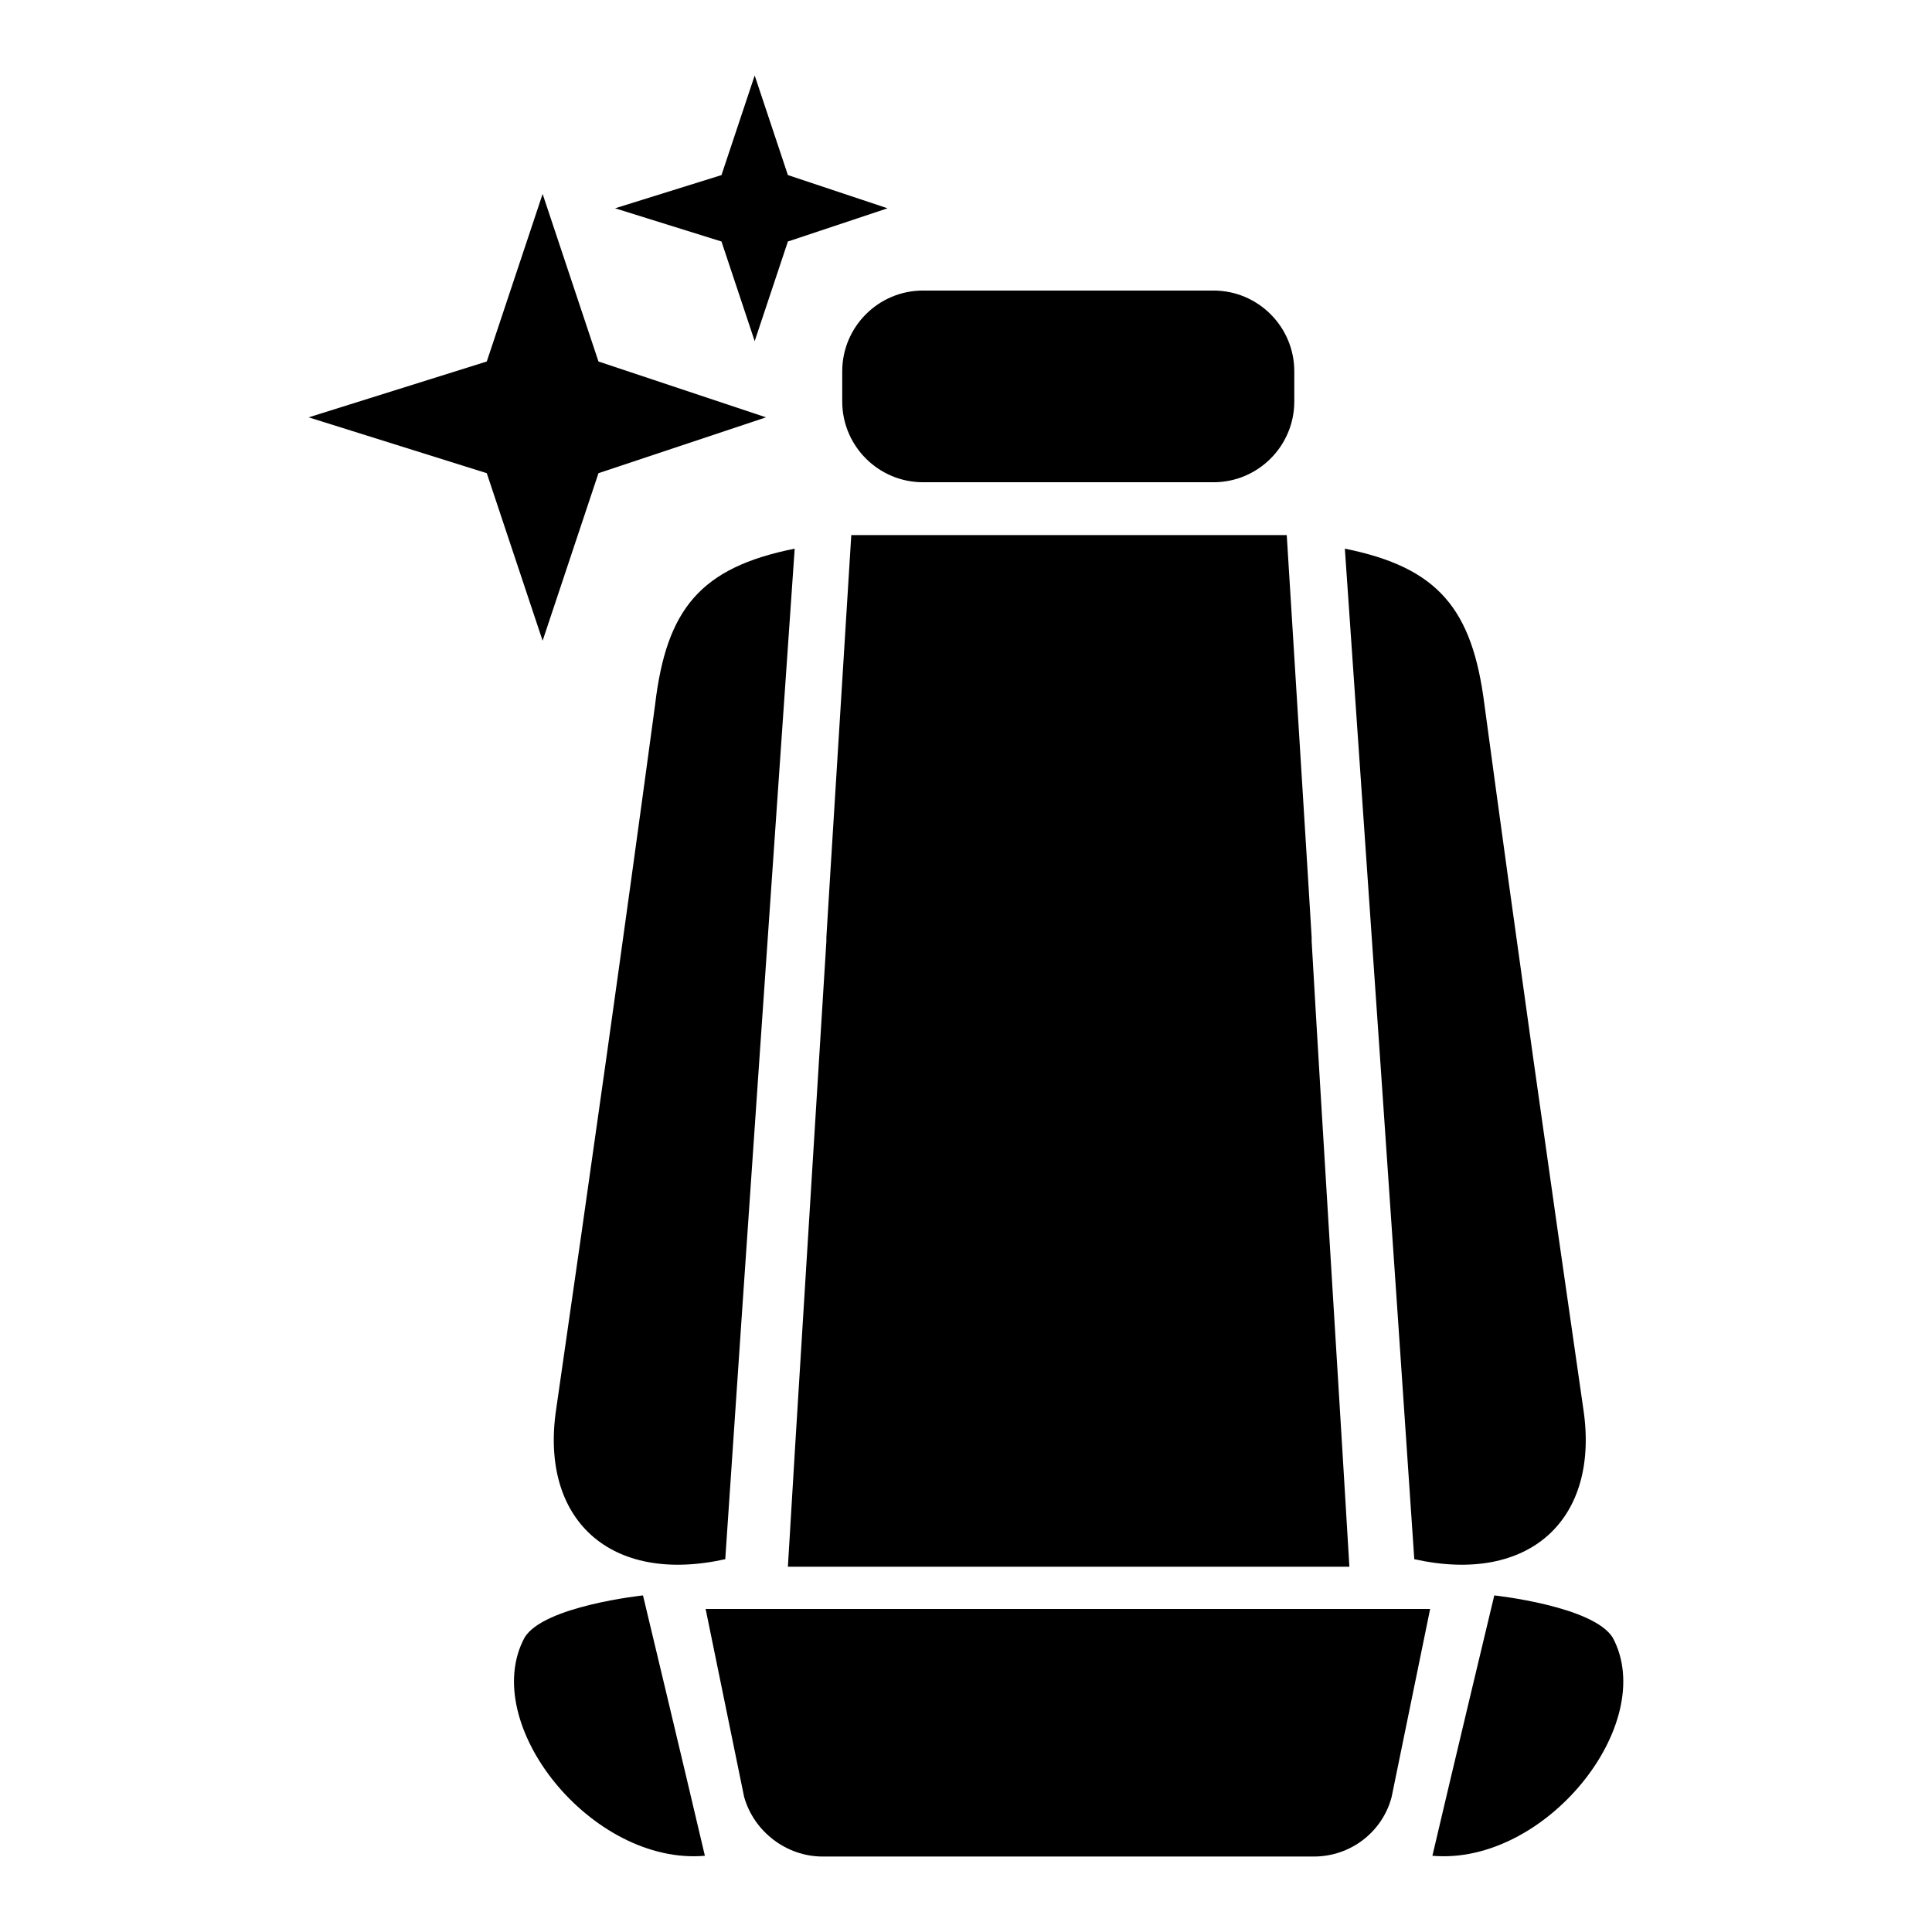
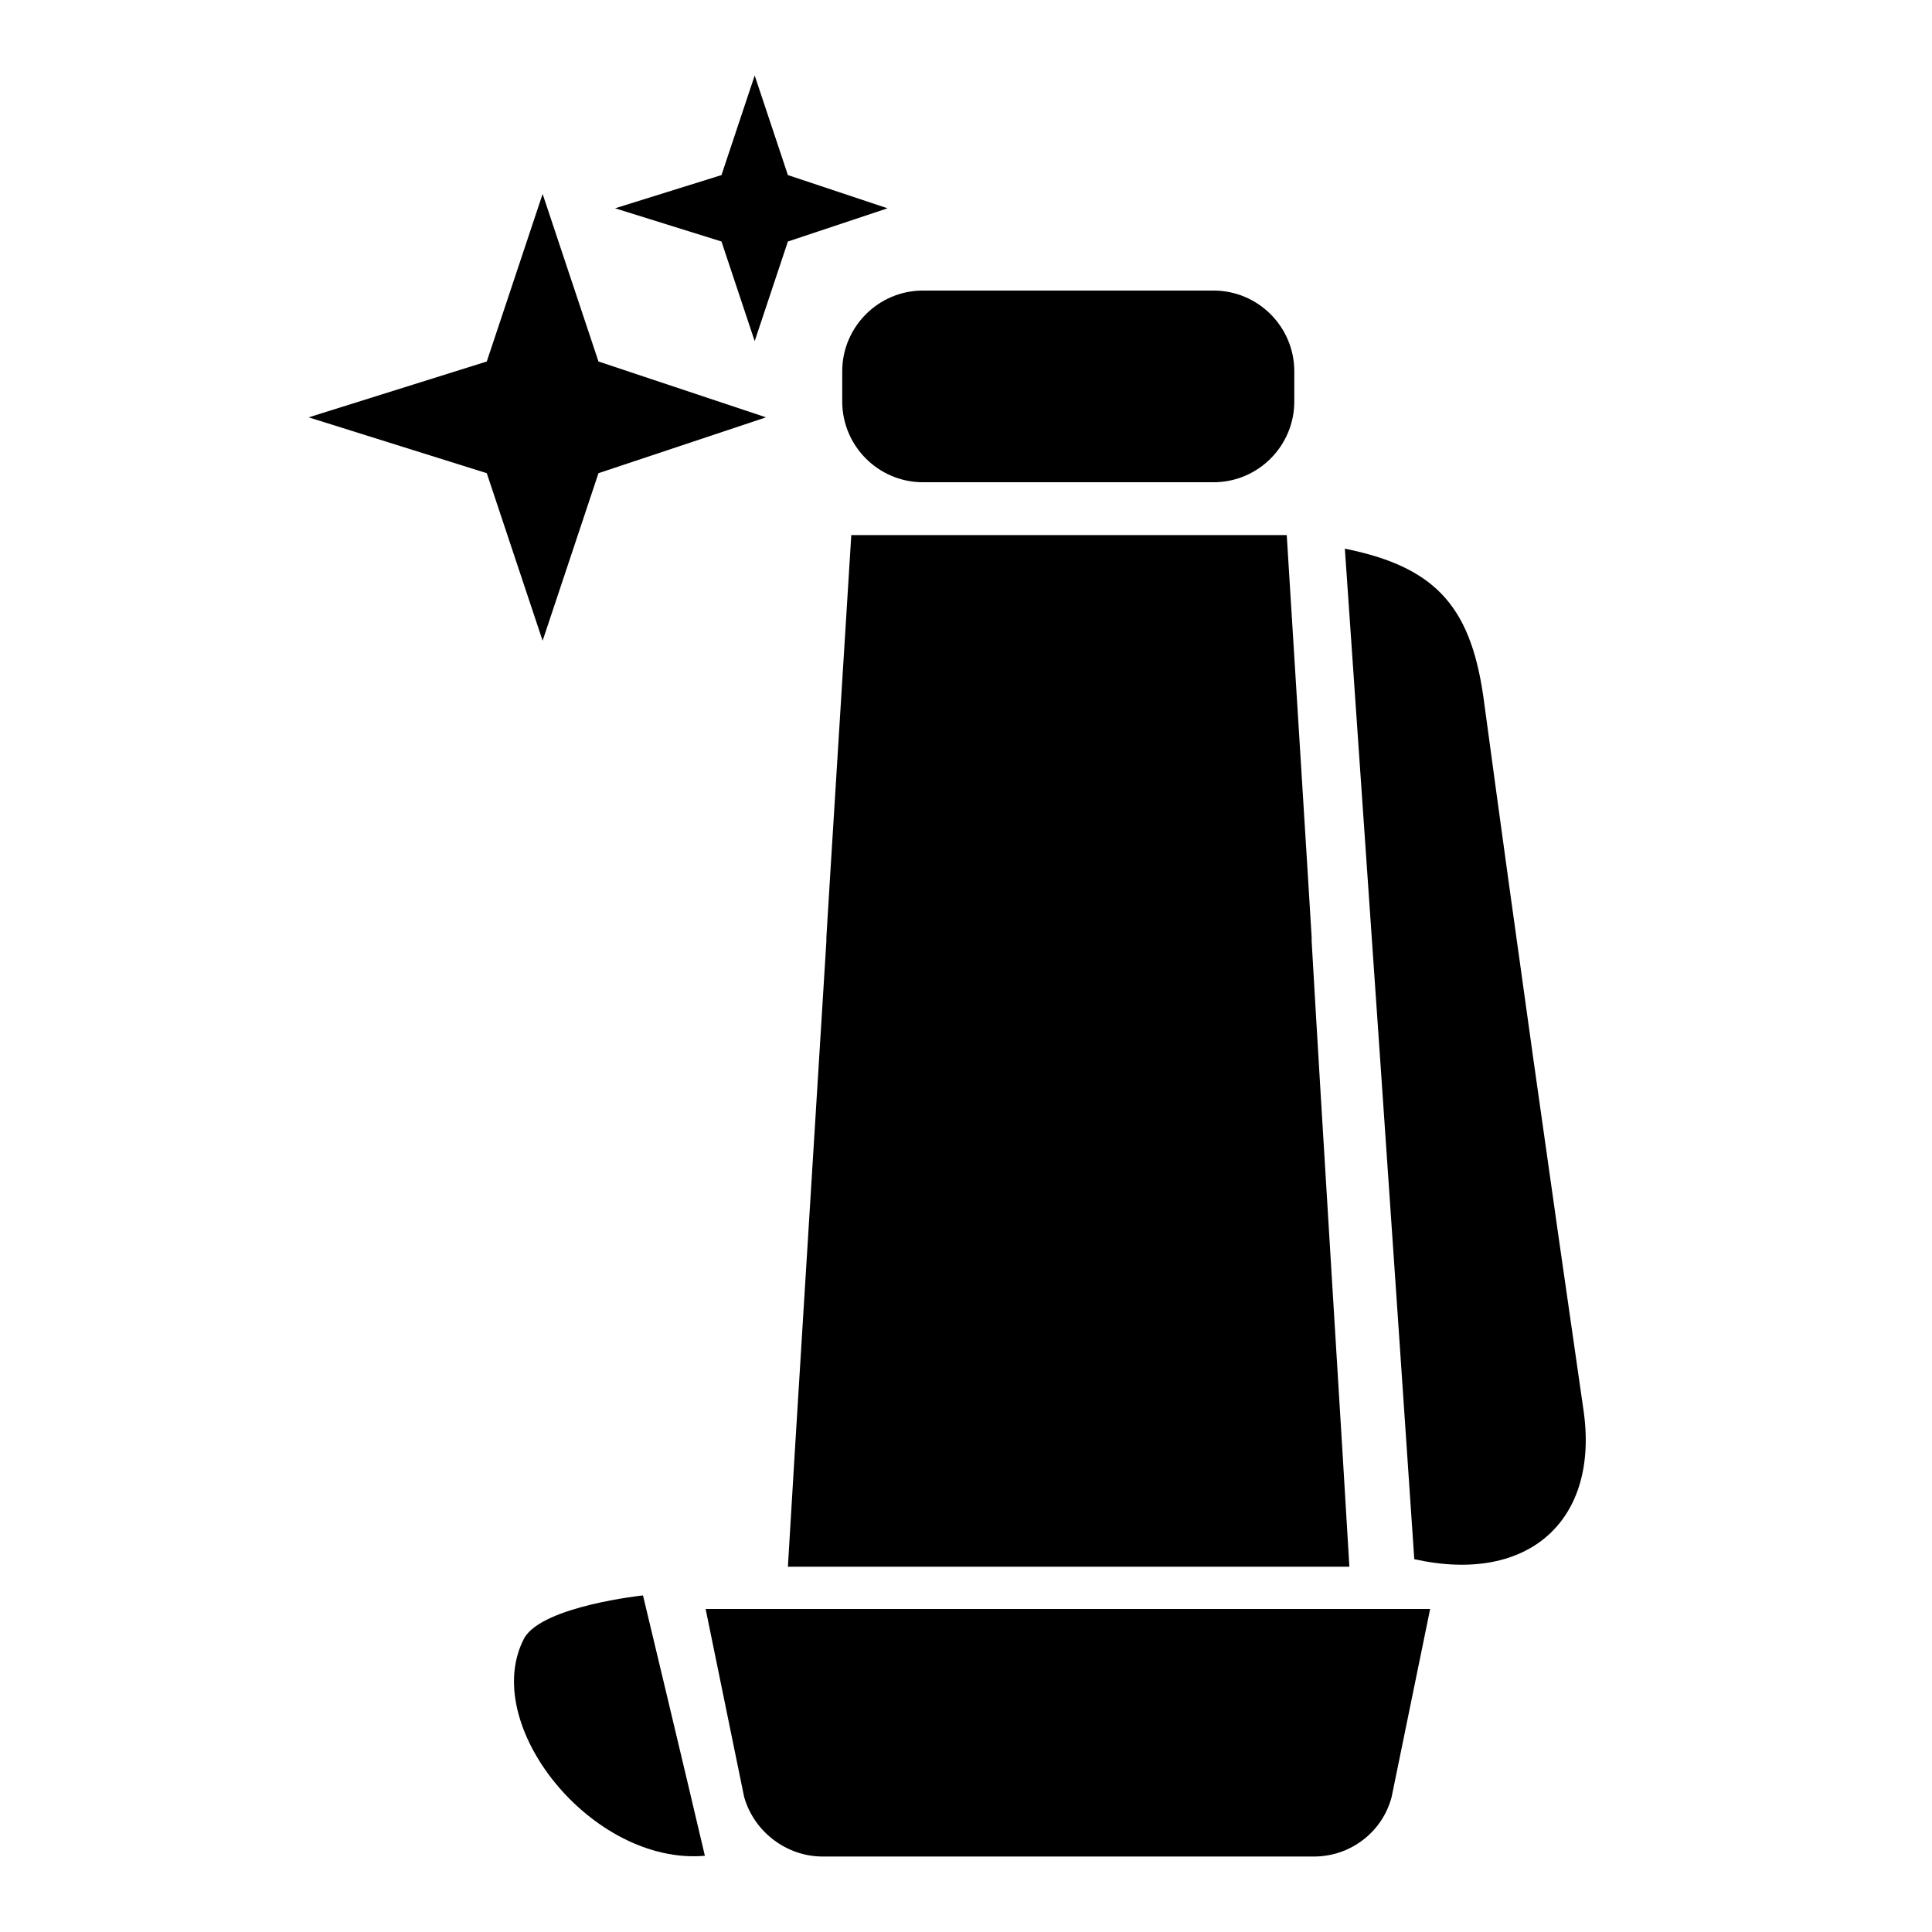
<svg xmlns="http://www.w3.org/2000/svg" version="1.1" x="0px" y="0px" viewBox="0 0 256 256" enable-background="new 0 0 256 256" xml:space="preserve">
  <g>
    <g>
      <path fill="#000000" d="M71.9,25.7l-7.4,22.2l-23.6,7.4l23.6,7.4l7.4,22.2l7.4-22.2l22.2-7.4l-22.2-7.4L71.9,25.7z" />
      <path fill="#000000" d="M100,10l-4.4,13.2l-14.1,4.4L95.6,32l4.4,13.2l4.4-13.2l13.2-4.4l-13.2-4.4L100,10z" />
-       <path fill="#000000" d="M105.3,72.7c-3.1,44.8-6.2,89.4-9.2,133.9c-15.3,3.4-24.6-5.3-22.4-19.9c4.5-31.1,8.9-62.2,13.1-93.3C88.3,80.7,92.8,75.2,105.3,72.7z" />
      <path fill="#000000" d="M178.2,72.7c3.1,44.8,6.2,89.4,9.2,133.9c15.3,3.4,24.6-5.3,22.4-19.9c-4.5-31.1-8.9-62.2-13.1-93.3C195.1,80.7,190.6,75.2,178.2,72.7z" />
      <path fill="#000000" d="M173.8,124.7c0-0.2,0-0.3,0-0.5l-0.5-8.2l0,0l0,0l-2.8-45.1h-57.7l-2.8,45.1l0,0l0,0l-0.5,8.2c0,0.2,0,0.3,0,0.5c-1.4,22.8-4.3,69.1-5.1,82.9c12.4,0,24.8,0,37.2,0c12.4,0,24.8,0,37.2,0C178,193.8,175.1,147.5,173.8,124.7z" />
      <path fill="#000000" d="M171.5,53.2c0,5.9-4.8,10.7-10.7,10.7h-38.5c-5.9,0-10.7-4.8-10.7-10.7v-4c0-5.9,4.8-10.7,10.7-10.7h38.5c5.9,0,10.7,4.8,10.7,10.7V53.2z" />
      <path fill="#000000" d="M85.2,211.4c0,0,5.7,23.8,8.2,34.5c-15,1.3-30-17.5-23.9-28.9C72,212.8,85.2,211.4,85.2,211.4z" />
-       <path fill="#000000" d="M198,211.4c0,0-5.7,23.8-8.2,34.5c15,1.3,30-17.5,23.9-28.9C211.1,212.8,198,211.4,198,211.4z" />
      <path fill="#000000" d="M174.1,246H109c-4.8,0-9.1-3.3-10.4-7.9l-5.1-24.9h96l-5.1,24.9C183.2,242.7,179,246,174.1,246z" />
    </g>
  </g>
</svg>